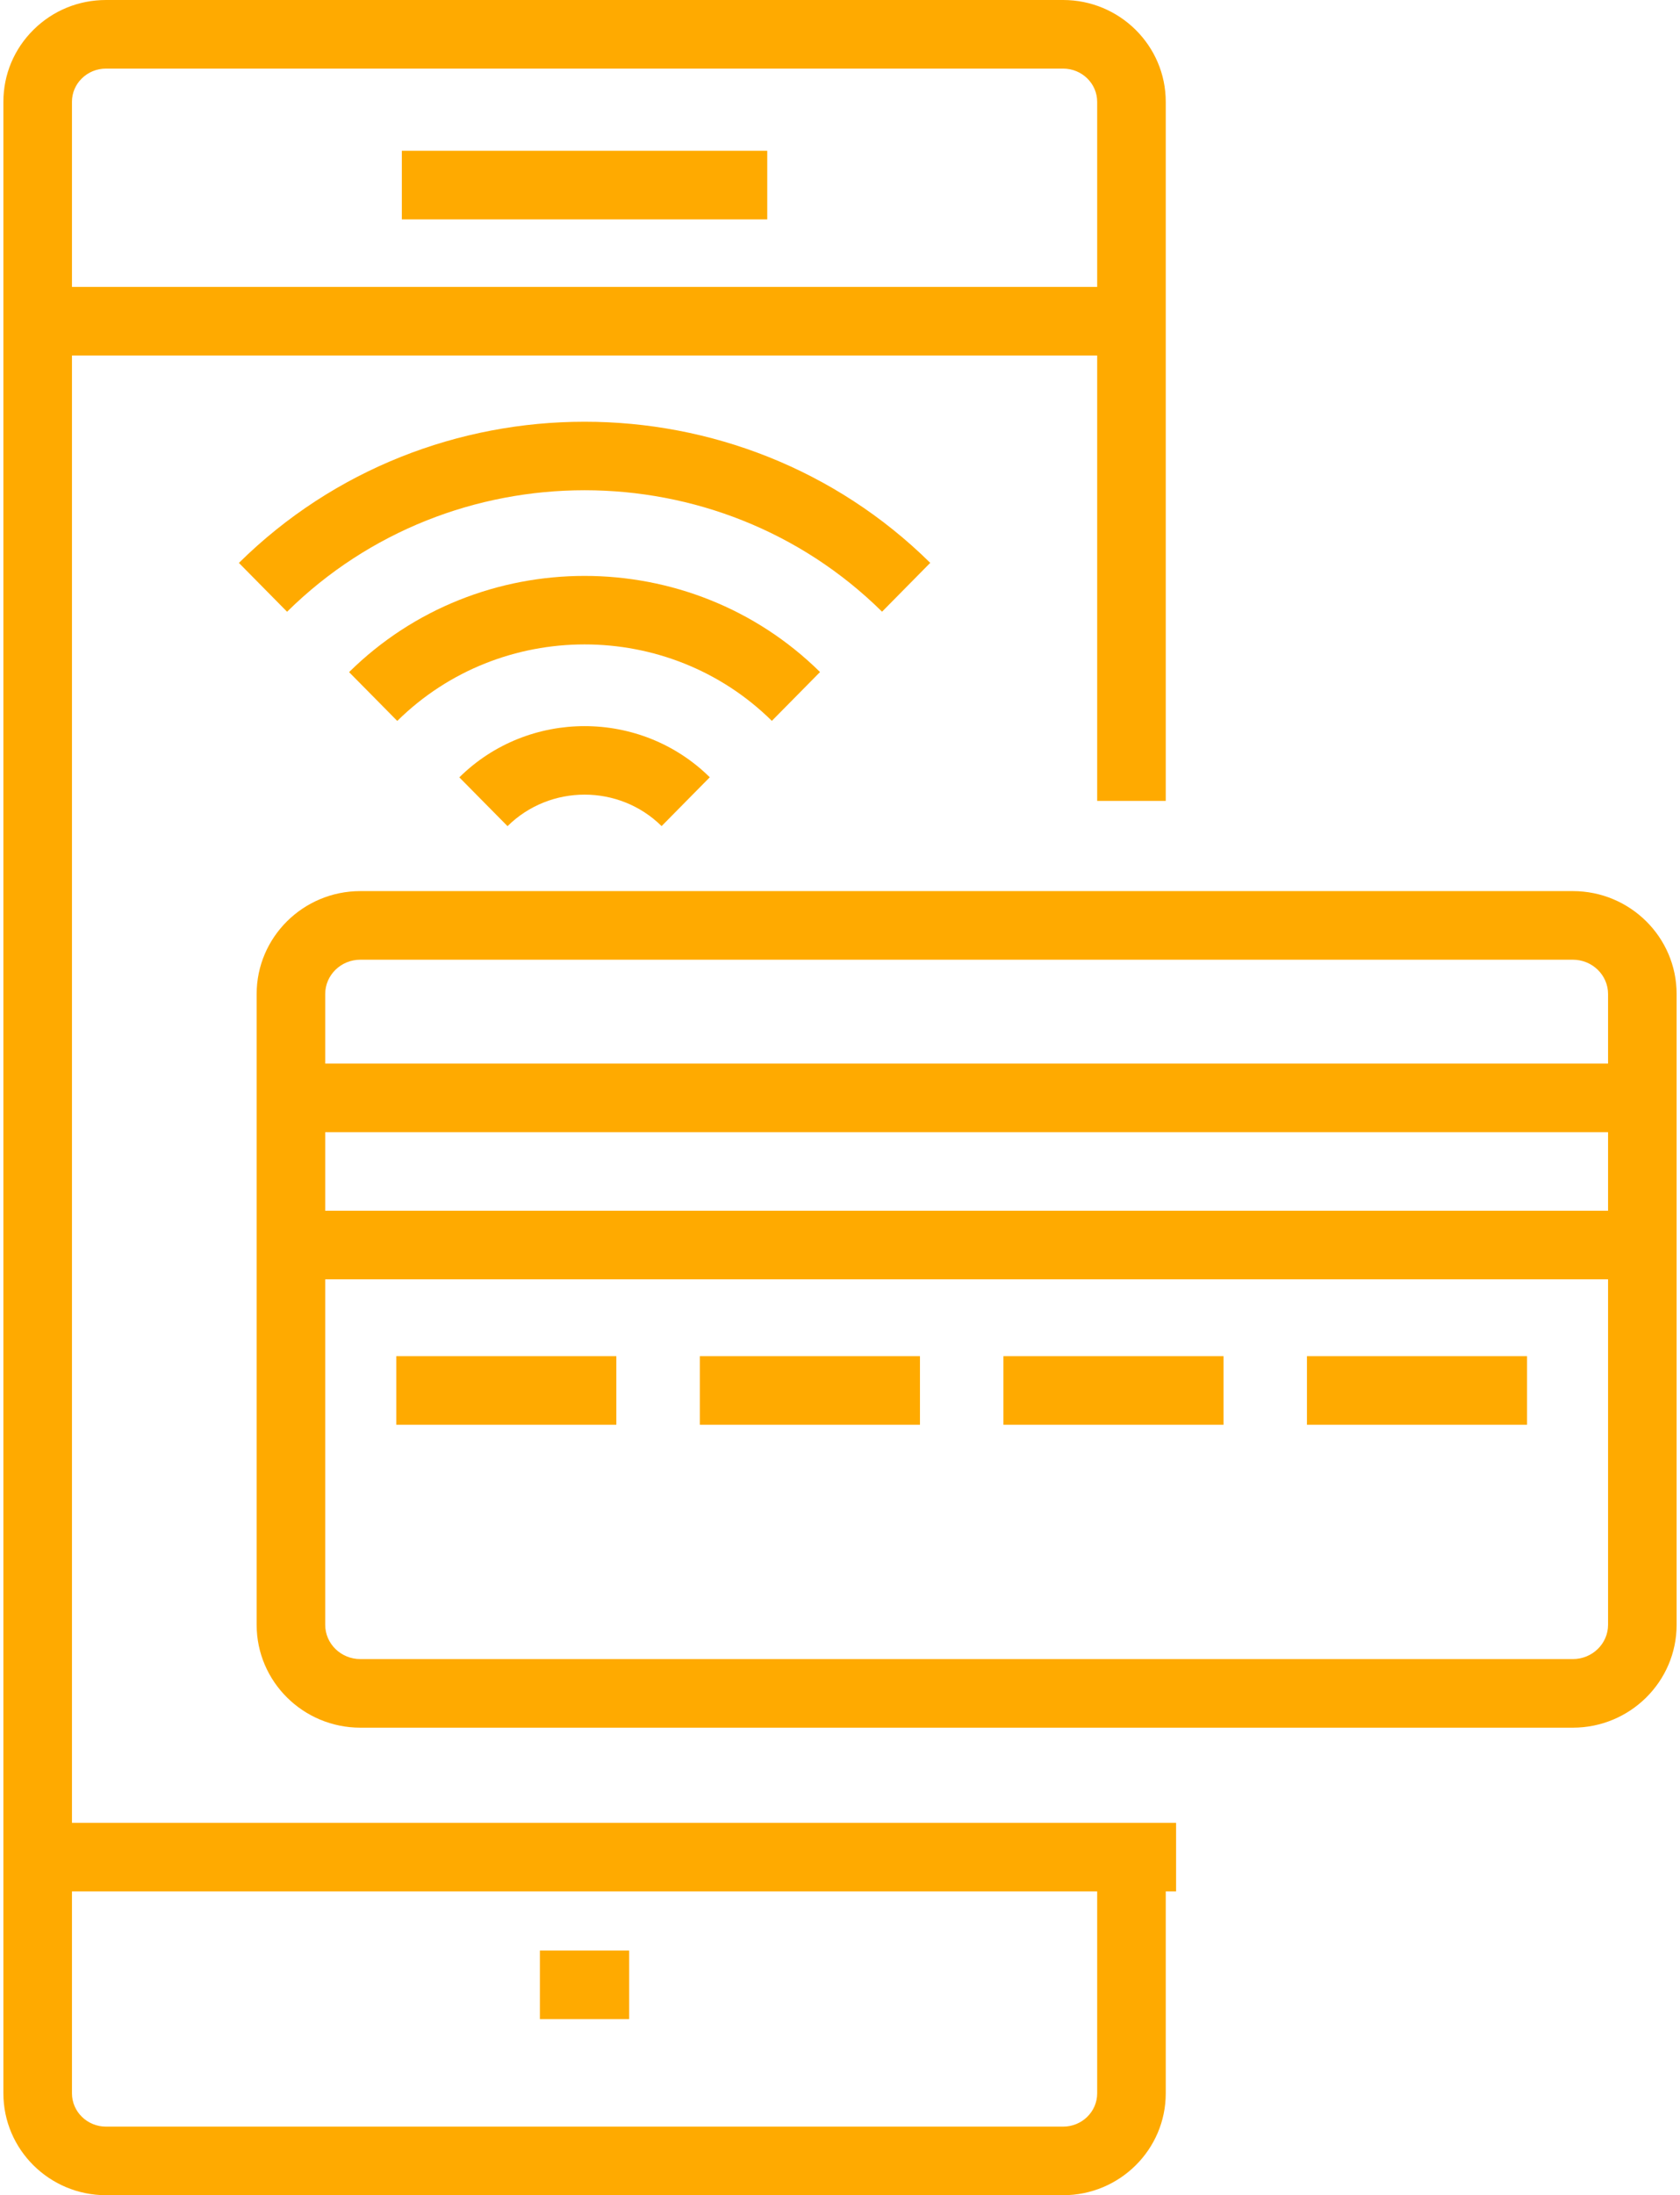
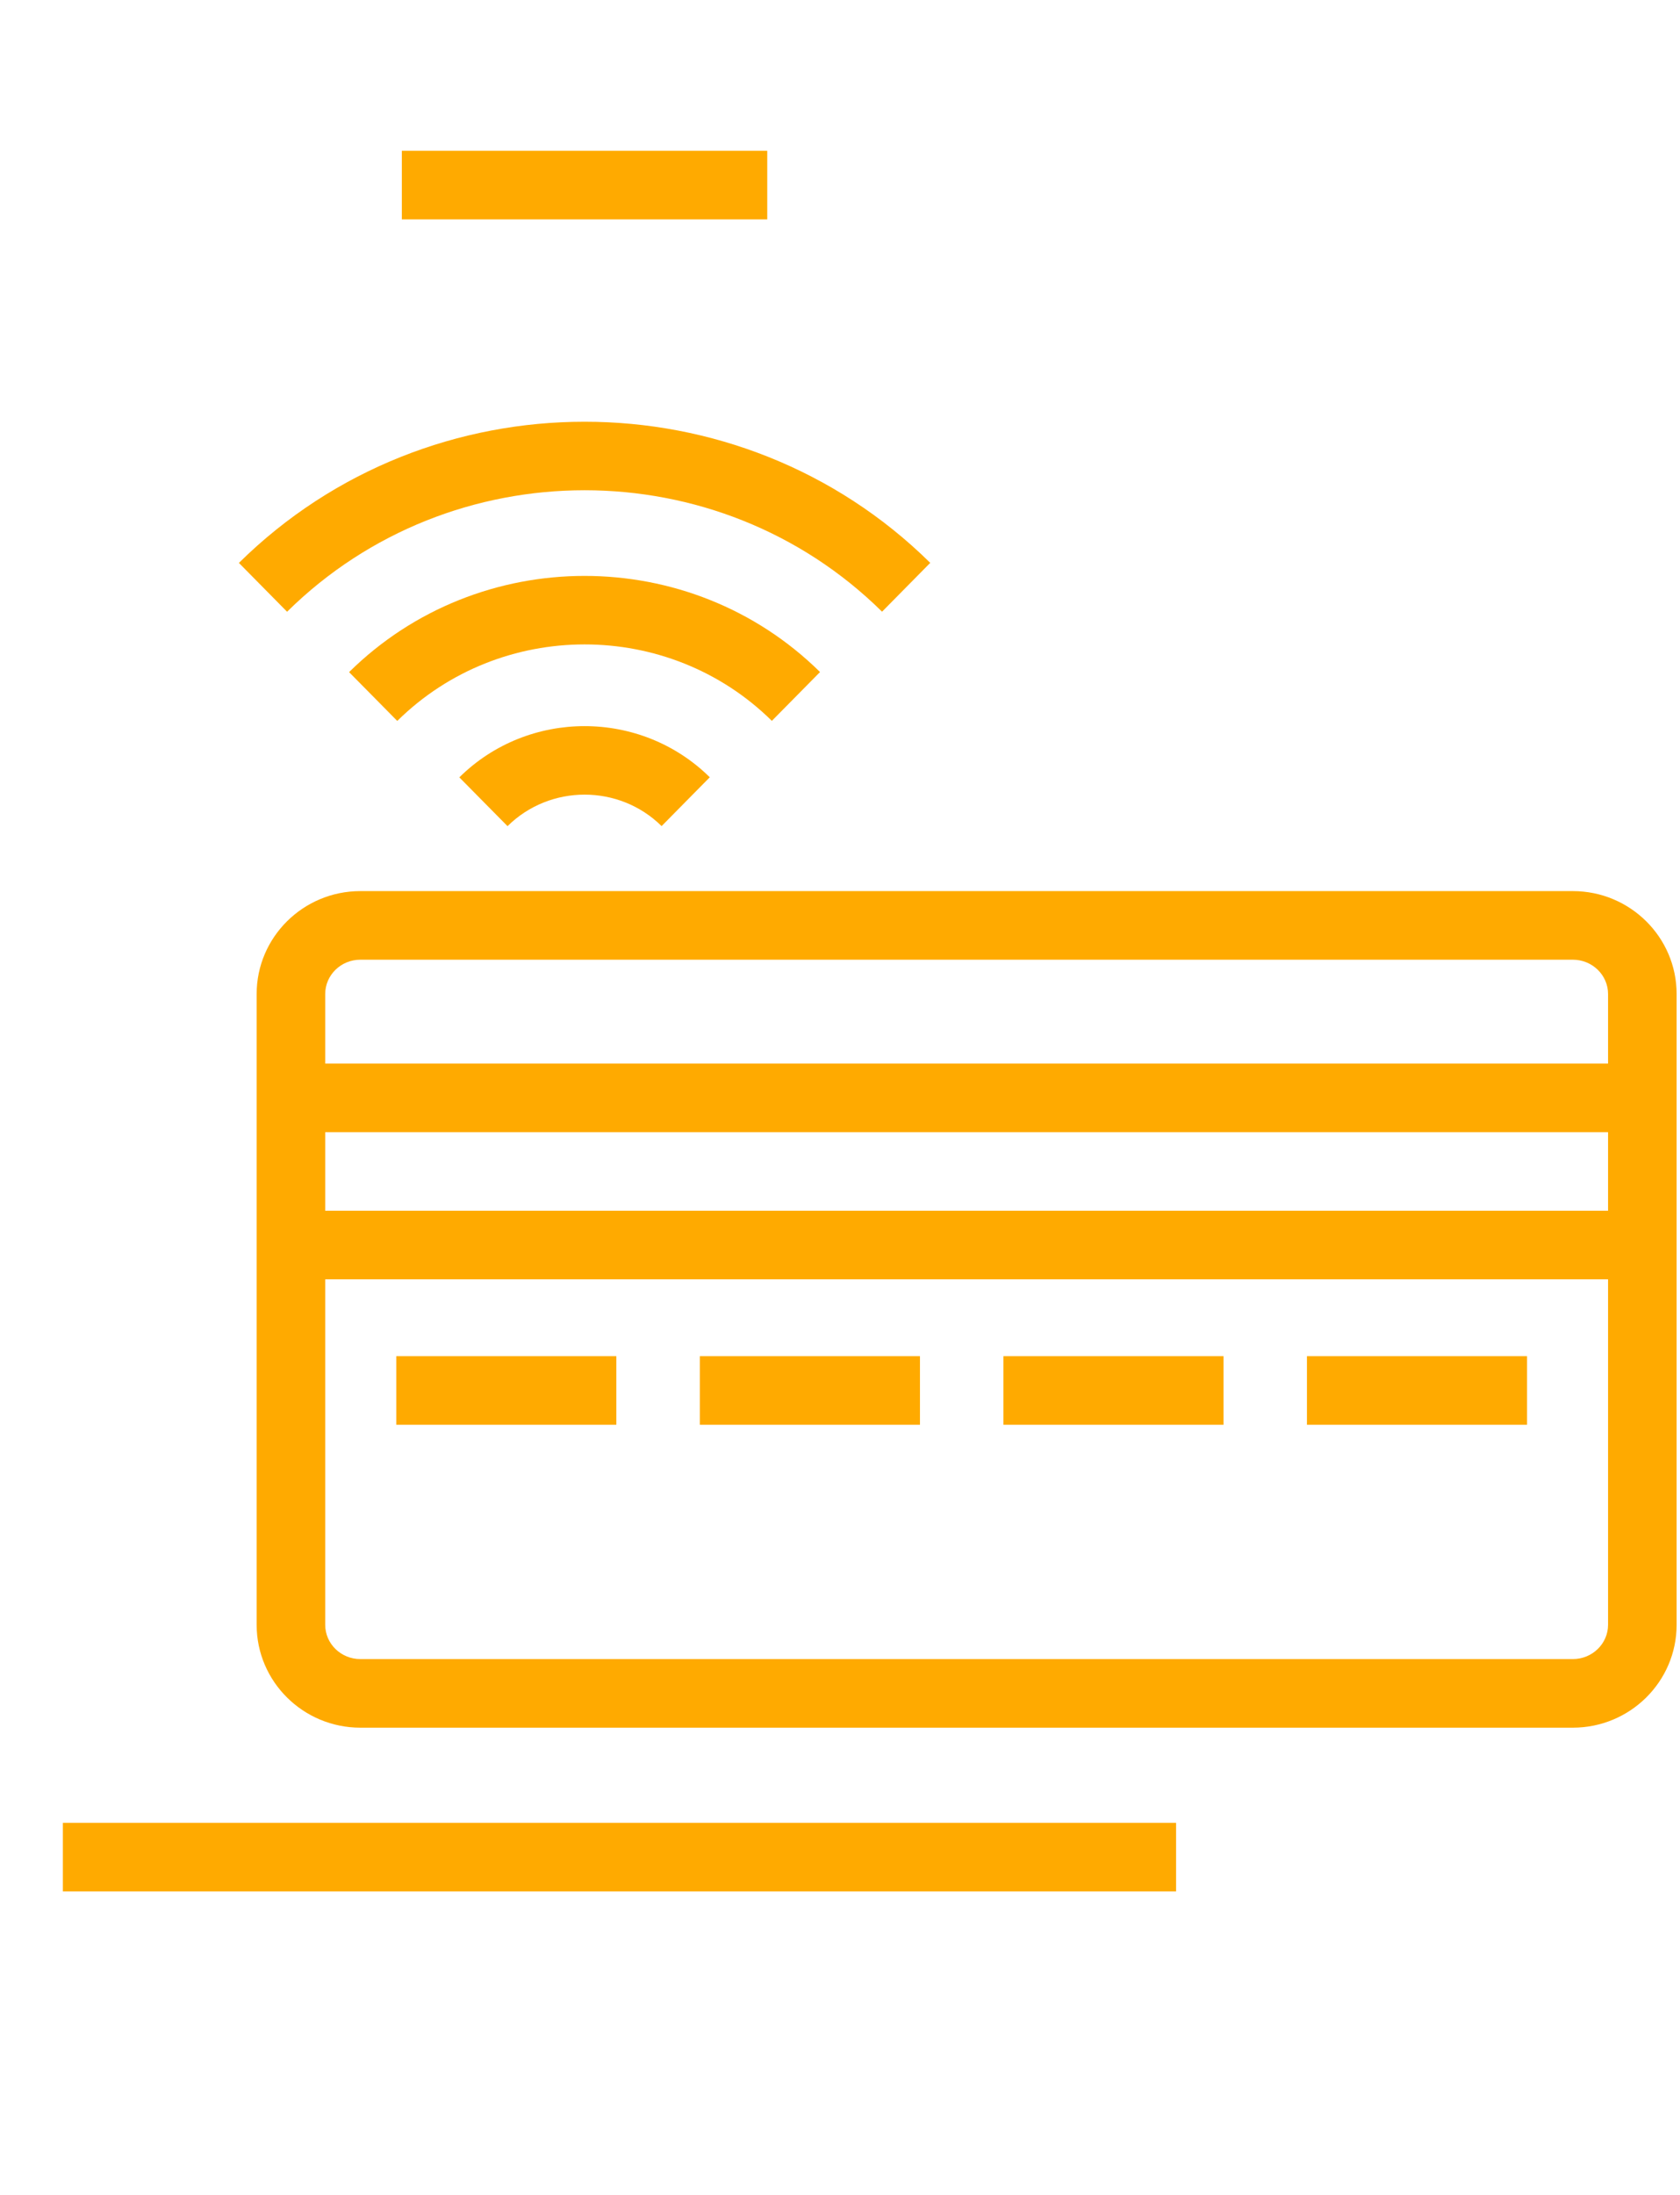
<svg xmlns="http://www.w3.org/2000/svg" width="98" height="128" viewBox="0 0 98 128" fill="none">
-   <path d="M62.016 128H6.184C2.883 128 0.198 125.337 0.198 122.062V5.936C0.197 4.346 0.823 2.852 1.96 1.729C3.089 0.614 4.589 0 6.184 0H62.016C65.317 0 68.002 2.663 68.002 5.936V46.699H64.002V5.936C64.002 4.869 63.111 4 62.016 4H6.184C5.648 4 5.146 4.205 4.77 4.576C4.4 4.94 4.197 5.422 4.198 5.935V122.063C4.198 123.131 5.089 124.001 6.184 124.001H62.016C63.112 124.001 64.002 123.132 64.002 122.063V106.452H68.002V122.063C68.002 125.337 65.316 128 62.016 128Z" fill="#FFAA00" />
  <path d="M68.605 106.287H3.667V110.287H68.605V106.287Z" fill="#FFAA00" />
-   <path d="M64.527 16.73H3.667V20.73H64.527V16.73Z" fill="#FFAA00" />
  <path d="M44.756 8.793H23.44V12.793H44.756V8.793Z" fill="#FFAA00" />
-   <path d="M36.702 113.734H31.494V117.734H36.702V113.734Z" fill="#FFAA00" />
  <path d="M91.75 100.739H21.019C17.684 100.739 14.971 98.049 14.971 94.742V57.958C14.971 54.65 17.684 51.959 21.019 51.959H91.75C95.088 51.959 97.803 54.65 97.803 57.958V94.742C97.803 98.049 95.088 100.739 91.75 100.739ZM21.019 55.959C19.89 55.959 18.971 56.856 18.971 57.958V94.742C18.971 95.844 19.889 96.739 21.019 96.739H91.75C92.881 96.739 93.803 95.843 93.803 94.742V57.958C93.803 56.856 92.881 55.959 91.75 55.959H21.019Z" fill="#FFAA00" />
  <path d="M35.953 79.077H23.116V83.077H35.953V79.077Z" fill="#FFAA00" />
  <path d="M53.664 79.077H40.824V83.077H53.664V79.077Z" fill="#FFAA00" />
  <path d="M71.373 79.077H58.533V83.077H71.373V79.077Z" fill="#FFAA00" />
  <path d="M89.078 79.077H76.238V83.077H89.078V79.077Z" fill="#FFAA00" />
  <path d="M94.836 70.596H18.161V74.596H94.836V70.596Z" fill="#FFAA00" />
  <path d="M94.836 62.017H18.161V66.017H94.836V62.017Z" fill="#FFAA00" />
  <path d="M16.746 35.67L13.936 32.823C25.054 21.848 43.144 21.846 54.264 32.82L51.453 35.667C41.886 26.225 26.316 26.225 16.746 35.67Z" fill="#FFAA00" />
  <path d="M23.174 42.037L20.363 39.191C27.937 31.713 40.26 31.71 47.835 39.186L45.025 42.033C39 36.088 29.198 36.09 23.174 42.037Z" fill="#FFAA00" />
  <path d="M29.606 48.172L26.794 45.327C30.821 41.346 37.374 41.344 41.404 45.322L38.593 48.169C36.116 45.722 32.084 45.723 29.606 48.172Z" fill="#FFAA00" />
</svg>